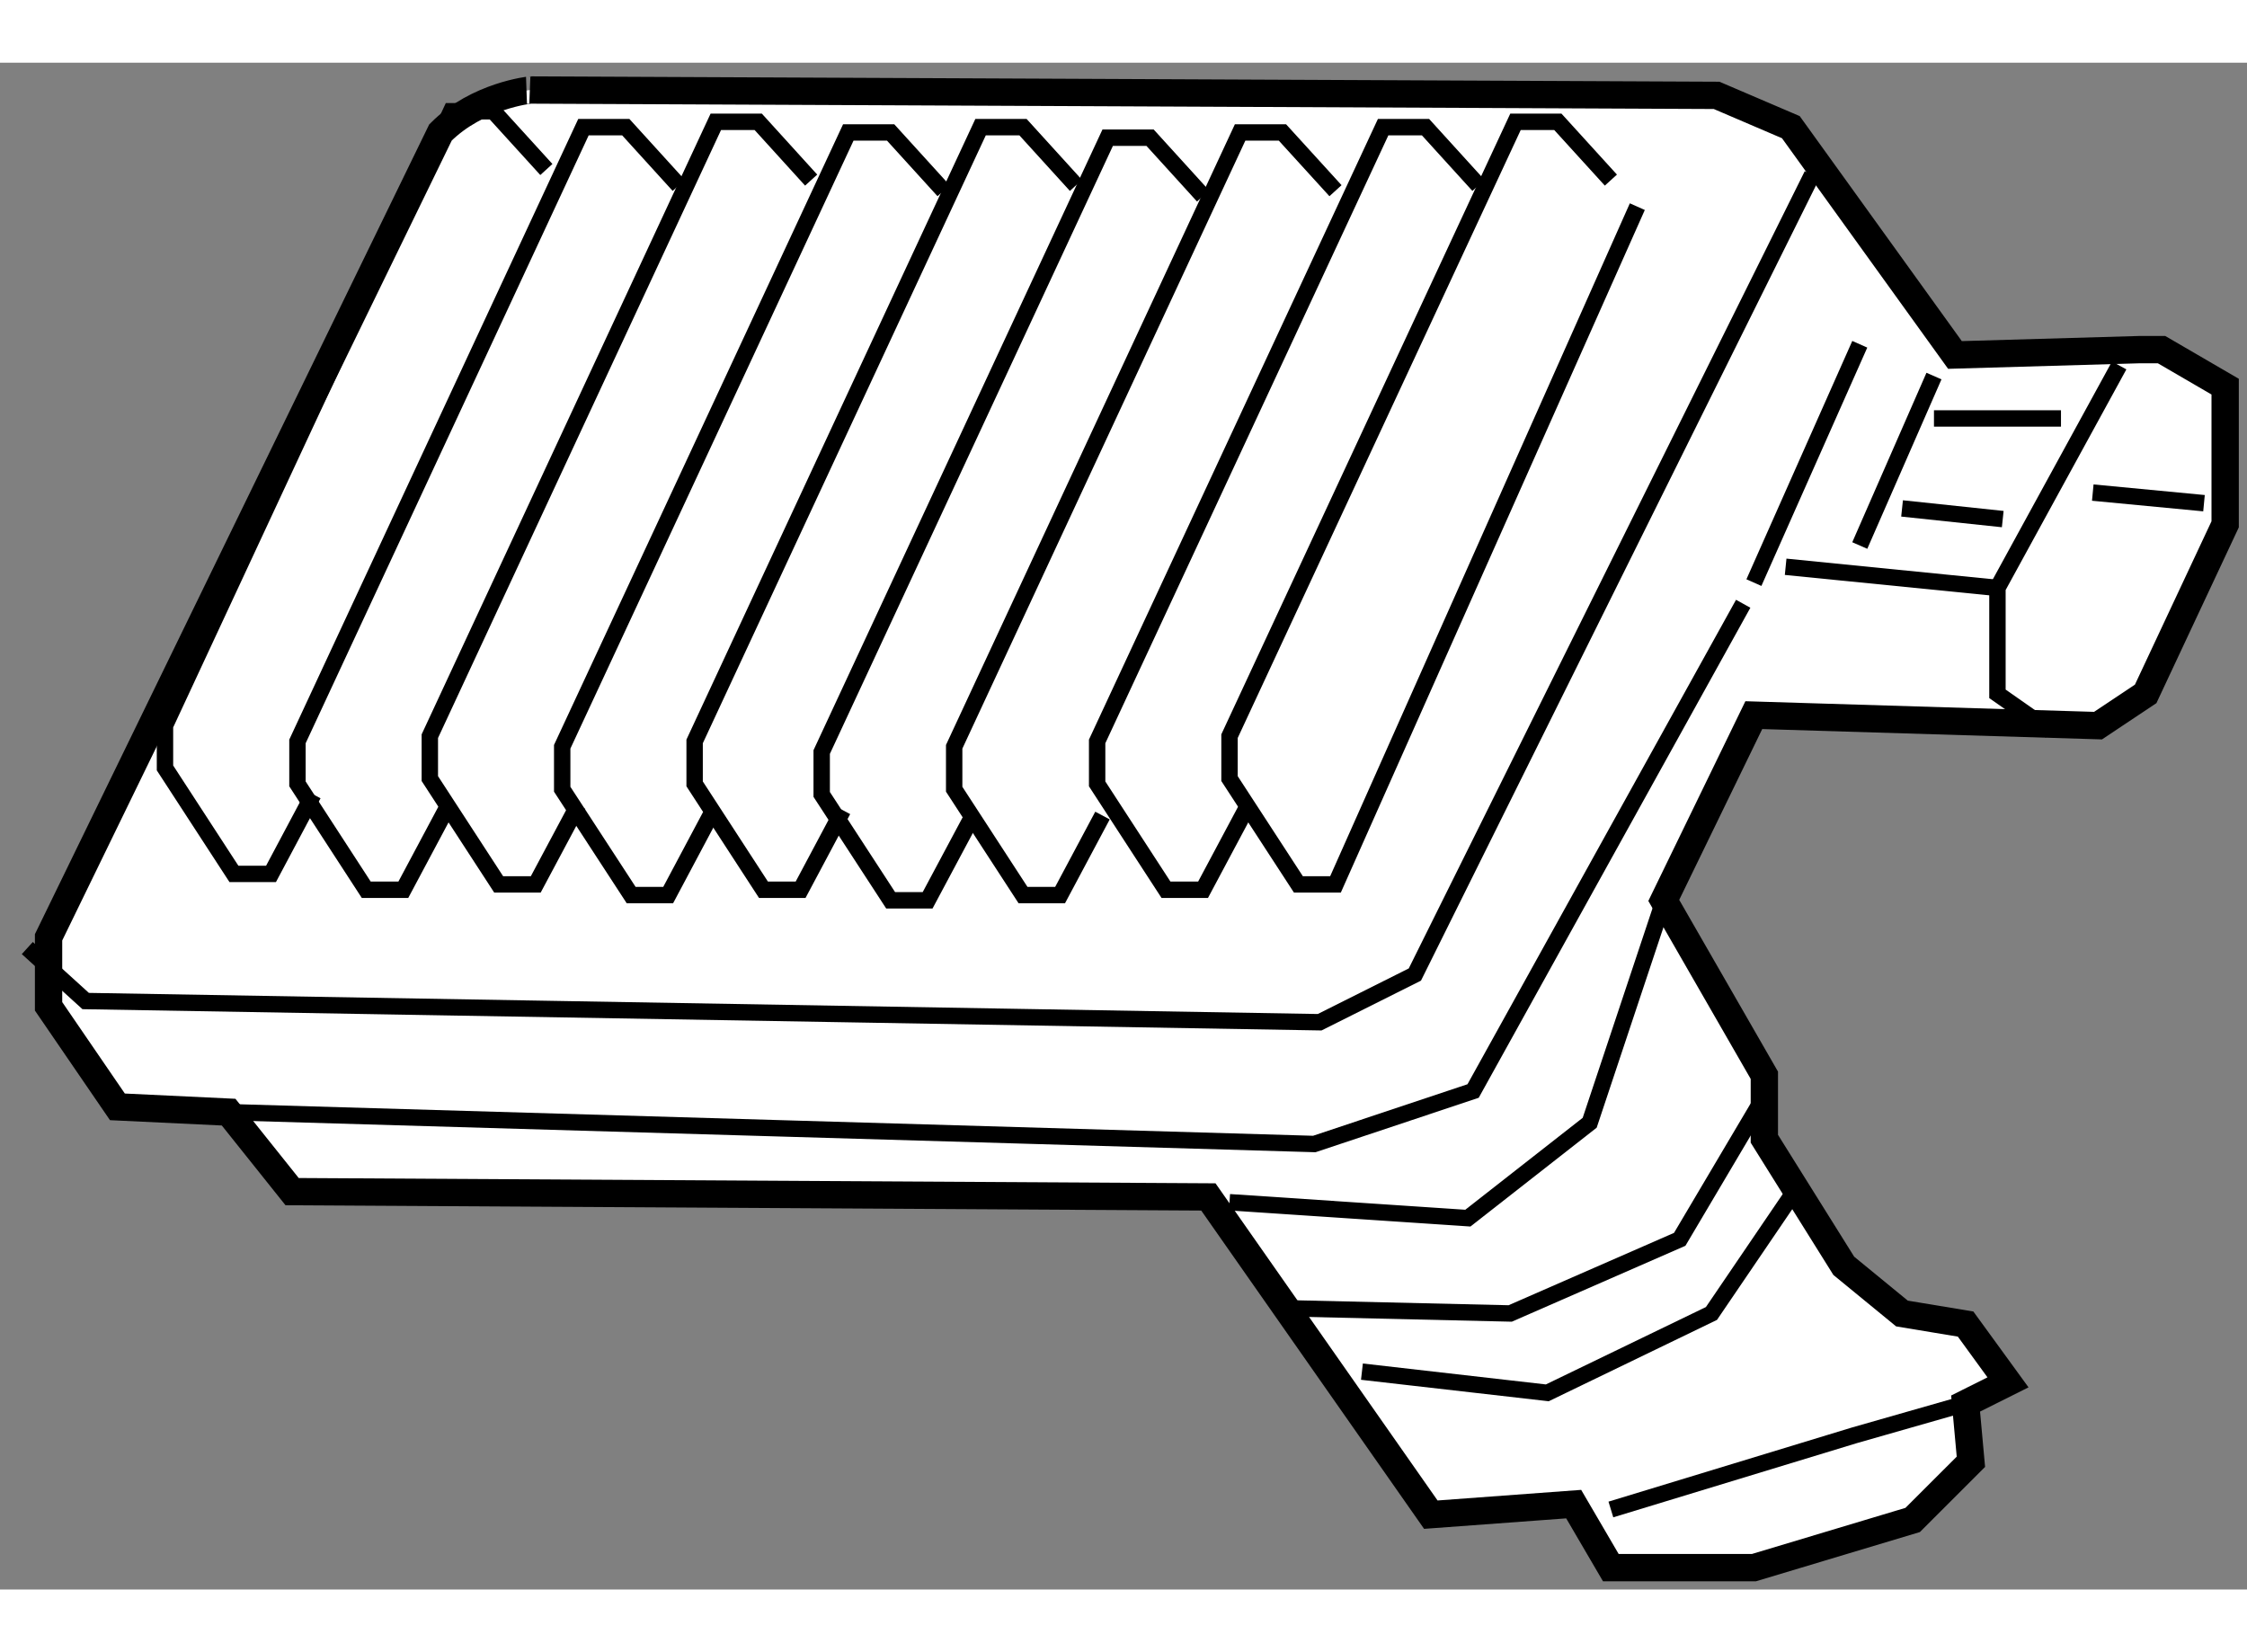
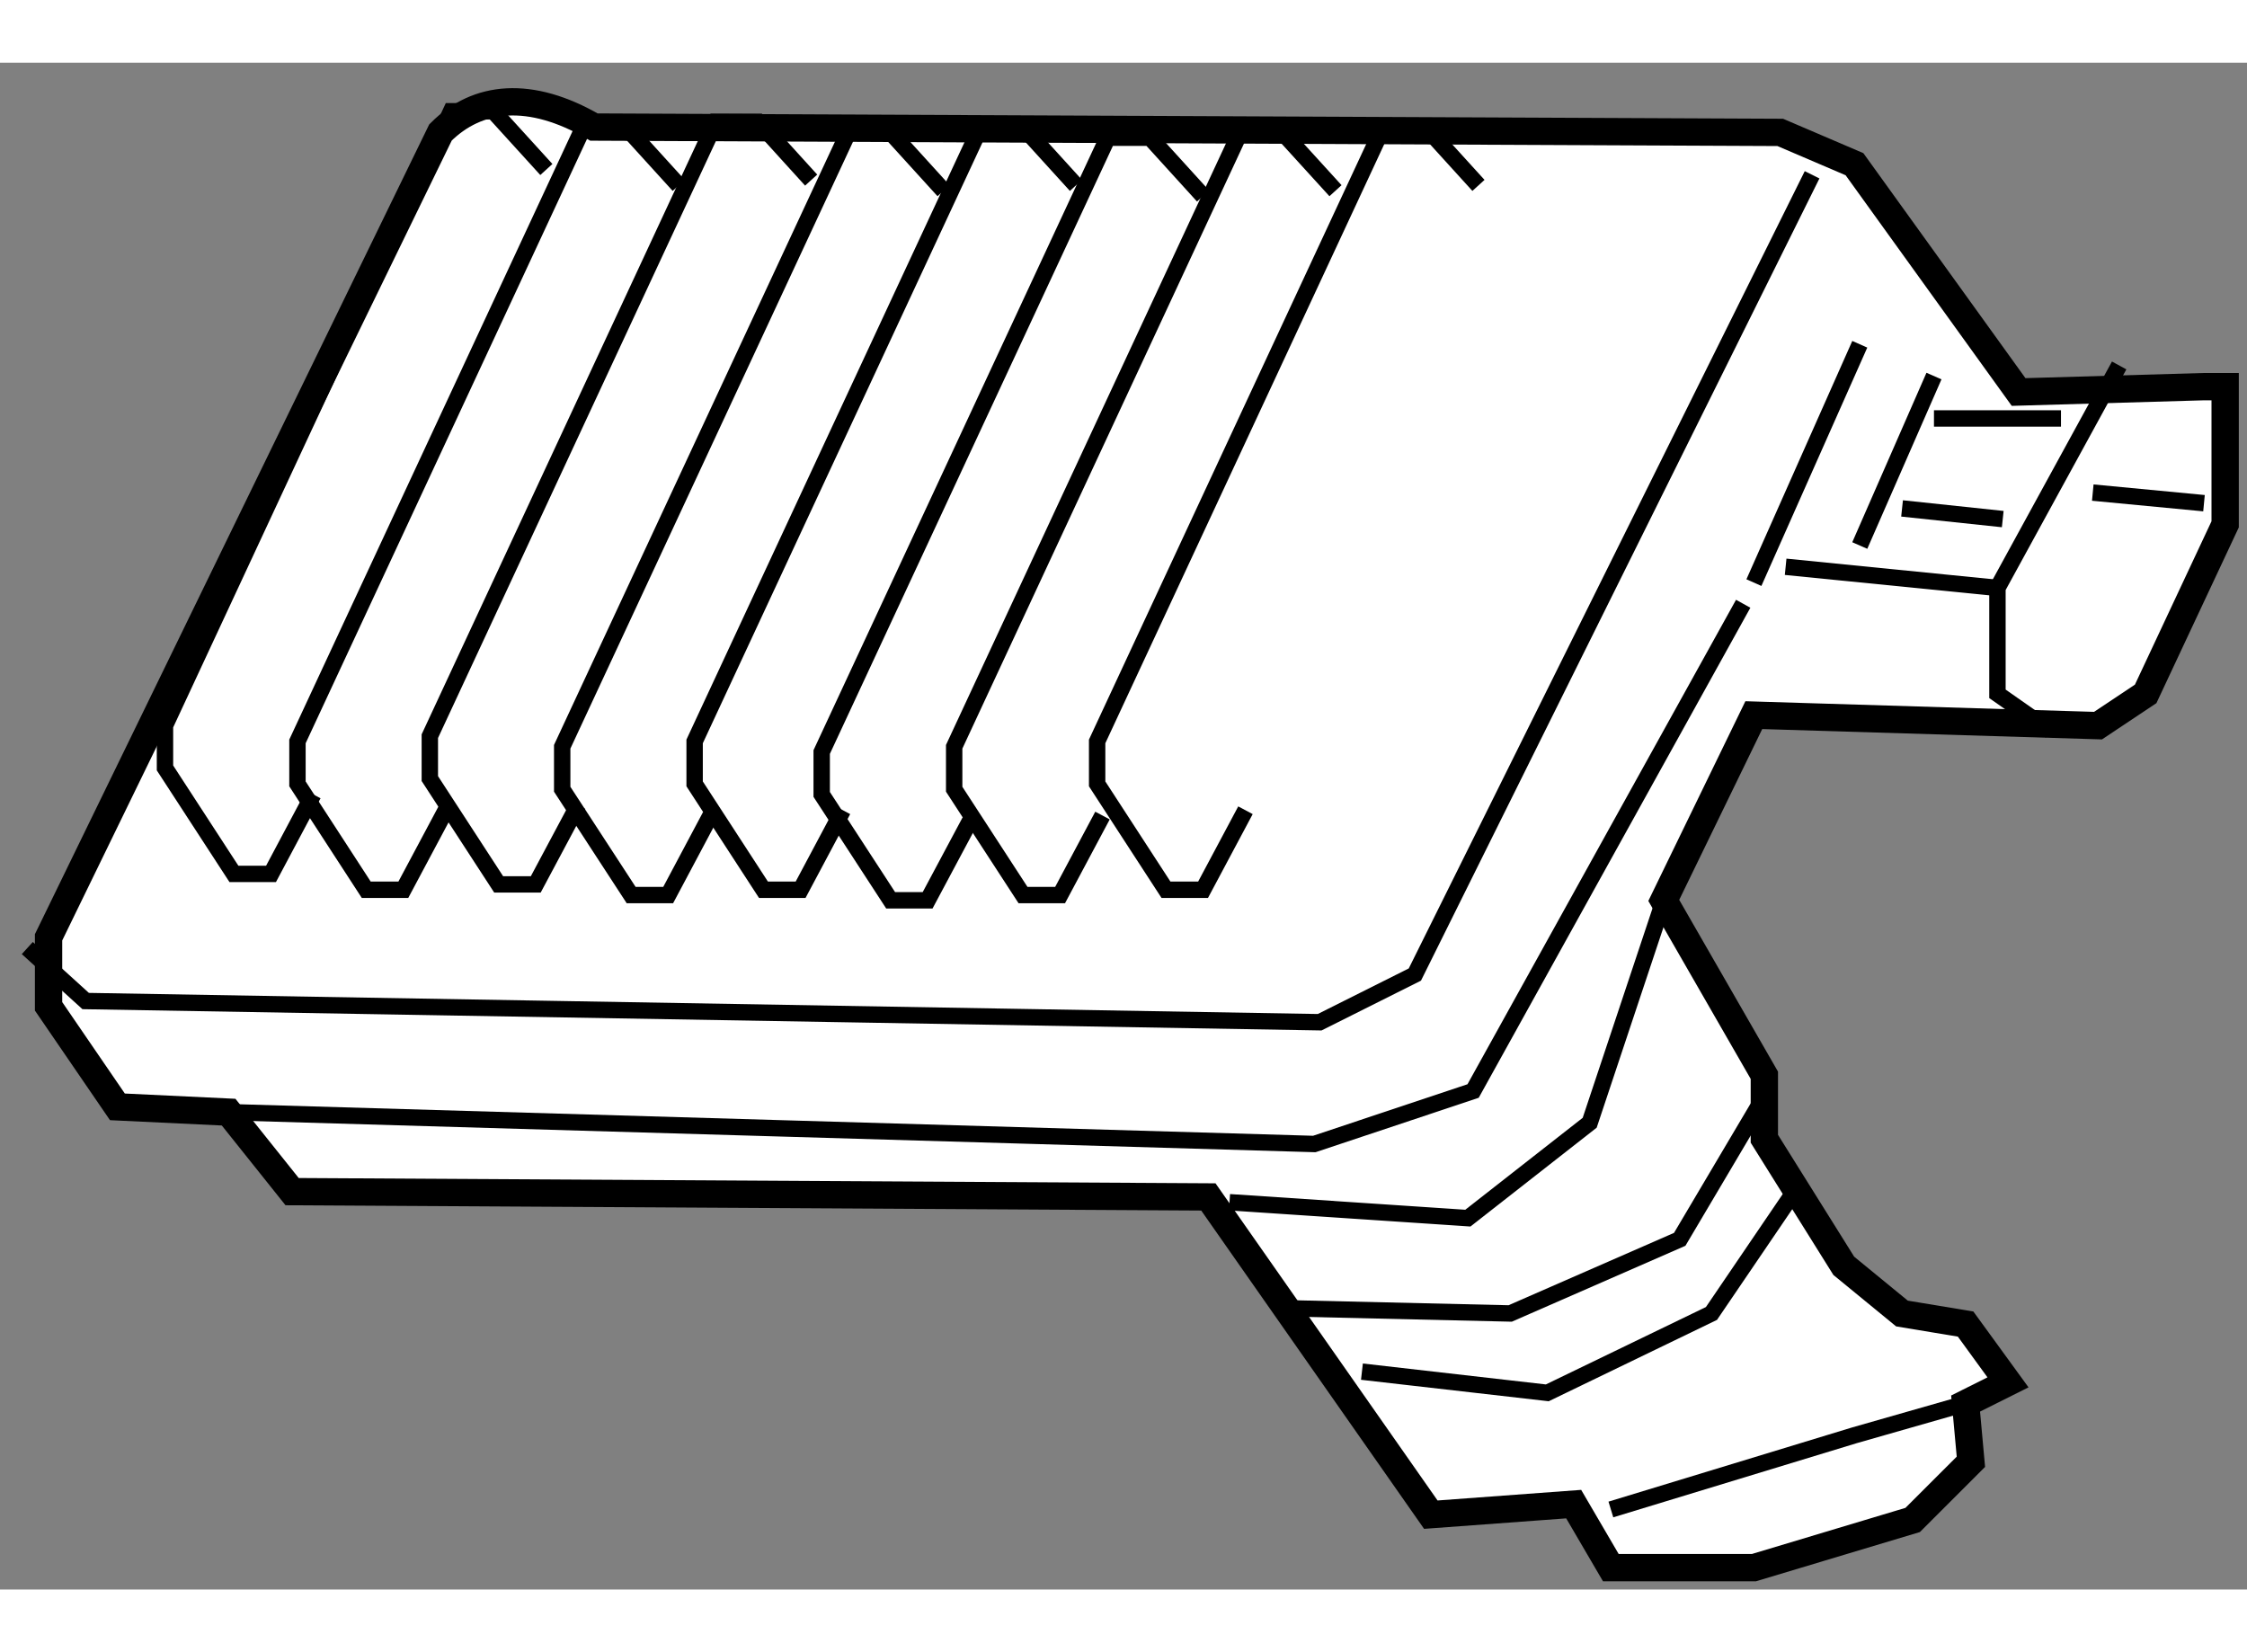
<svg xmlns="http://www.w3.org/2000/svg" version="1.1" x="0px" y="0px" width="244.8px" height="180px" viewBox="148.781 113.704 41.131 27.948" enable-background="new 0 0 244.8 180" xml:space="preserve">
  <rect x="148.781" y="113.704" width="41.131" height="27.948" fill="#808080" stroke="none" />
  <g>
-     <path fill="#FFFFFF" stroke="#000000" stroke-width="0.5" d="M156.844,114.981l-7.174,14.733v1.263l1.26,1.84l2.036,0.097    l1.162,1.455l16.772,0.097l4.072,5.816l2.615-0.193l0.68,1.163h2.618l2.907-0.873l1.066-1.065l-0.097-1.066l0.776-0.388    l-0.776-1.067l-1.165-0.193l-1.065-0.873l-1.454-2.326v-1.162l-1.841-3.201l1.648-3.391l6.301,0.192l0.872-0.581l1.455-3.104    v-1.26v-1.26l-1.165-0.678h-0.388l-3.393,0.098l-3.004-4.17l-1.359-0.582l-21.715-0.098    C158.49,114.204,157.521,114.302,156.844,114.981z" />
+     <path fill="#FFFFFF" stroke="#000000" stroke-width="0.5" d="M156.844,114.981l-7.174,14.733v1.263l1.26,1.84l2.036,0.097    l1.162,1.455l16.772,0.097l4.072,5.816l2.615-0.193l0.68,1.163h2.618l2.907-0.873l1.066-1.065l-0.097-1.066l0.776-0.388    l-0.776-1.067l-1.165-0.193l-1.065-0.873l-1.454-2.326v-1.162l-1.841-3.201l1.648-3.391l6.301,0.192l0.872-0.581l1.455-3.104    v-1.26v-1.26h-0.388l-3.393,0.098l-3.004-4.17l-1.359-0.582l-21.715-0.098    C158.49,114.204,157.521,114.302,156.844,114.981z" />
    <polyline fill="none" stroke="#000000" stroke-width="0.3" points="161.205,115.95 160.236,114.884 159.461,114.884     154.226,126.128 154.226,126.905 155.485,128.843 156.164,128.843 156.94,127.388   " />
    <polyline fill="none" stroke="#000000" stroke-width="0.3" points="158.782,115.659 157.812,114.593 157.037,114.593     151.801,125.838 151.801,126.613 153.063,128.553 153.742,128.553 154.516,127.098   " />
    <polyline fill="none" stroke="#000000" stroke-width="0.3" points="163.629,115.853 162.66,114.786 161.884,114.786     156.649,126.032 156.649,126.808 157.909,128.745 158.588,128.745 159.363,127.293   " />
    <polyline fill="none" stroke="#000000" stroke-width="0.3" points="166.053,116.047 165.084,114.981 164.309,114.981     159.072,126.226 159.072,127.003 160.334,128.94 161.012,128.94 161.786,127.485   " />
    <polyline fill="none" stroke="#000000" stroke-width="0.3" points="168.476,115.95 167.507,114.884 166.73,114.884     161.496,126.128 161.496,126.905 162.756,128.843 163.436,128.843 164.211,127.388   " />
    <polyline fill="none" stroke="#000000" stroke-width="0.3" points="170.803,116.144 169.833,115.077 169.057,115.077     163.822,126.322 163.822,127.098 165.084,129.036 165.761,129.036 166.537,127.583   " />
    <polyline fill="none" stroke="#000000" stroke-width="0.3" points="173.227,116.047 172.256,114.981 171.481,114.981     166.247,126.226 166.247,127.003 167.507,128.94 168.186,128.94 168.962,127.485   " />
    <polyline fill="none" stroke="#000000" stroke-width="0.3" points="175.844,115.95 174.875,114.884 174.099,114.884     168.864,126.128 168.864,126.905 170.124,128.843 170.803,128.843 171.579,127.388   " />
-     <polyline fill="none" stroke="#000000" stroke-width="0.3" points="178.268,115.853 177.297,114.786 176.522,114.786     171.287,126.032 171.287,126.808 172.548,128.745 173.227,128.745 178.752,116.339   " />
    <polyline fill="none" stroke="#000000" stroke-width="0.3" points="149.281,129.91 150.349,130.88 172.937,131.268     174.68,130.395 181.951,115.756   " />
    <polyline fill="none" stroke="#000000" stroke-width="0.3" points="152.966,132.914 172.839,133.497 175.746,132.527     180.69,123.608   " />
    <line fill="none" stroke="#000000" stroke-width="0.3" x1="182.824" y1="118.858" x2="180.886" y2="123.221" />
    <polyline fill="none" stroke="#000000" stroke-width="0.3" points="171.287,134.563 175.65,134.854 177.88,133.108     179.237,129.036   " />
    <polyline fill="none" stroke="#000000" stroke-width="0.3" points="178.268,140.187 182.727,138.829 184.763,138.247   " />
    <polyline fill="none" stroke="#000000" stroke-width="0.3" points="173.711,137.664 177.104,138.052 180.109,136.599     181.757,134.175   " />
    <polyline fill="none" stroke="#000000" stroke-width="0.3" points="172.256,136.502 176.425,136.599 179.528,135.242     181.078,132.624   " />
    <polyline fill="none" stroke="#000000" stroke-width="0.3" points="187.572,119.246 185.344,123.318 185.344,125.257     186.314,125.936   " />
    <line fill="none" stroke="#000000" stroke-width="0.3" x1="181.467" y1="122.931" x2="185.344" y2="123.318" />
    <line fill="none" stroke="#000000" stroke-width="0.3" x1="184.182" y1="119.44" x2="182.824" y2="122.542" />
    <line fill="none" stroke="#000000" stroke-width="0.3" x1="183.598" y1="121.863" x2="185.441" y2="122.058" />
    <line fill="none" stroke="#000000" stroke-width="0.3" x1="184.182" y1="120.216" x2="186.507" y2="120.216" />
    <line fill="none" stroke="#000000" stroke-width="0.3" x1="187.089" y1="121.573" x2="189.125" y2="121.767" />
  </g>
</svg>